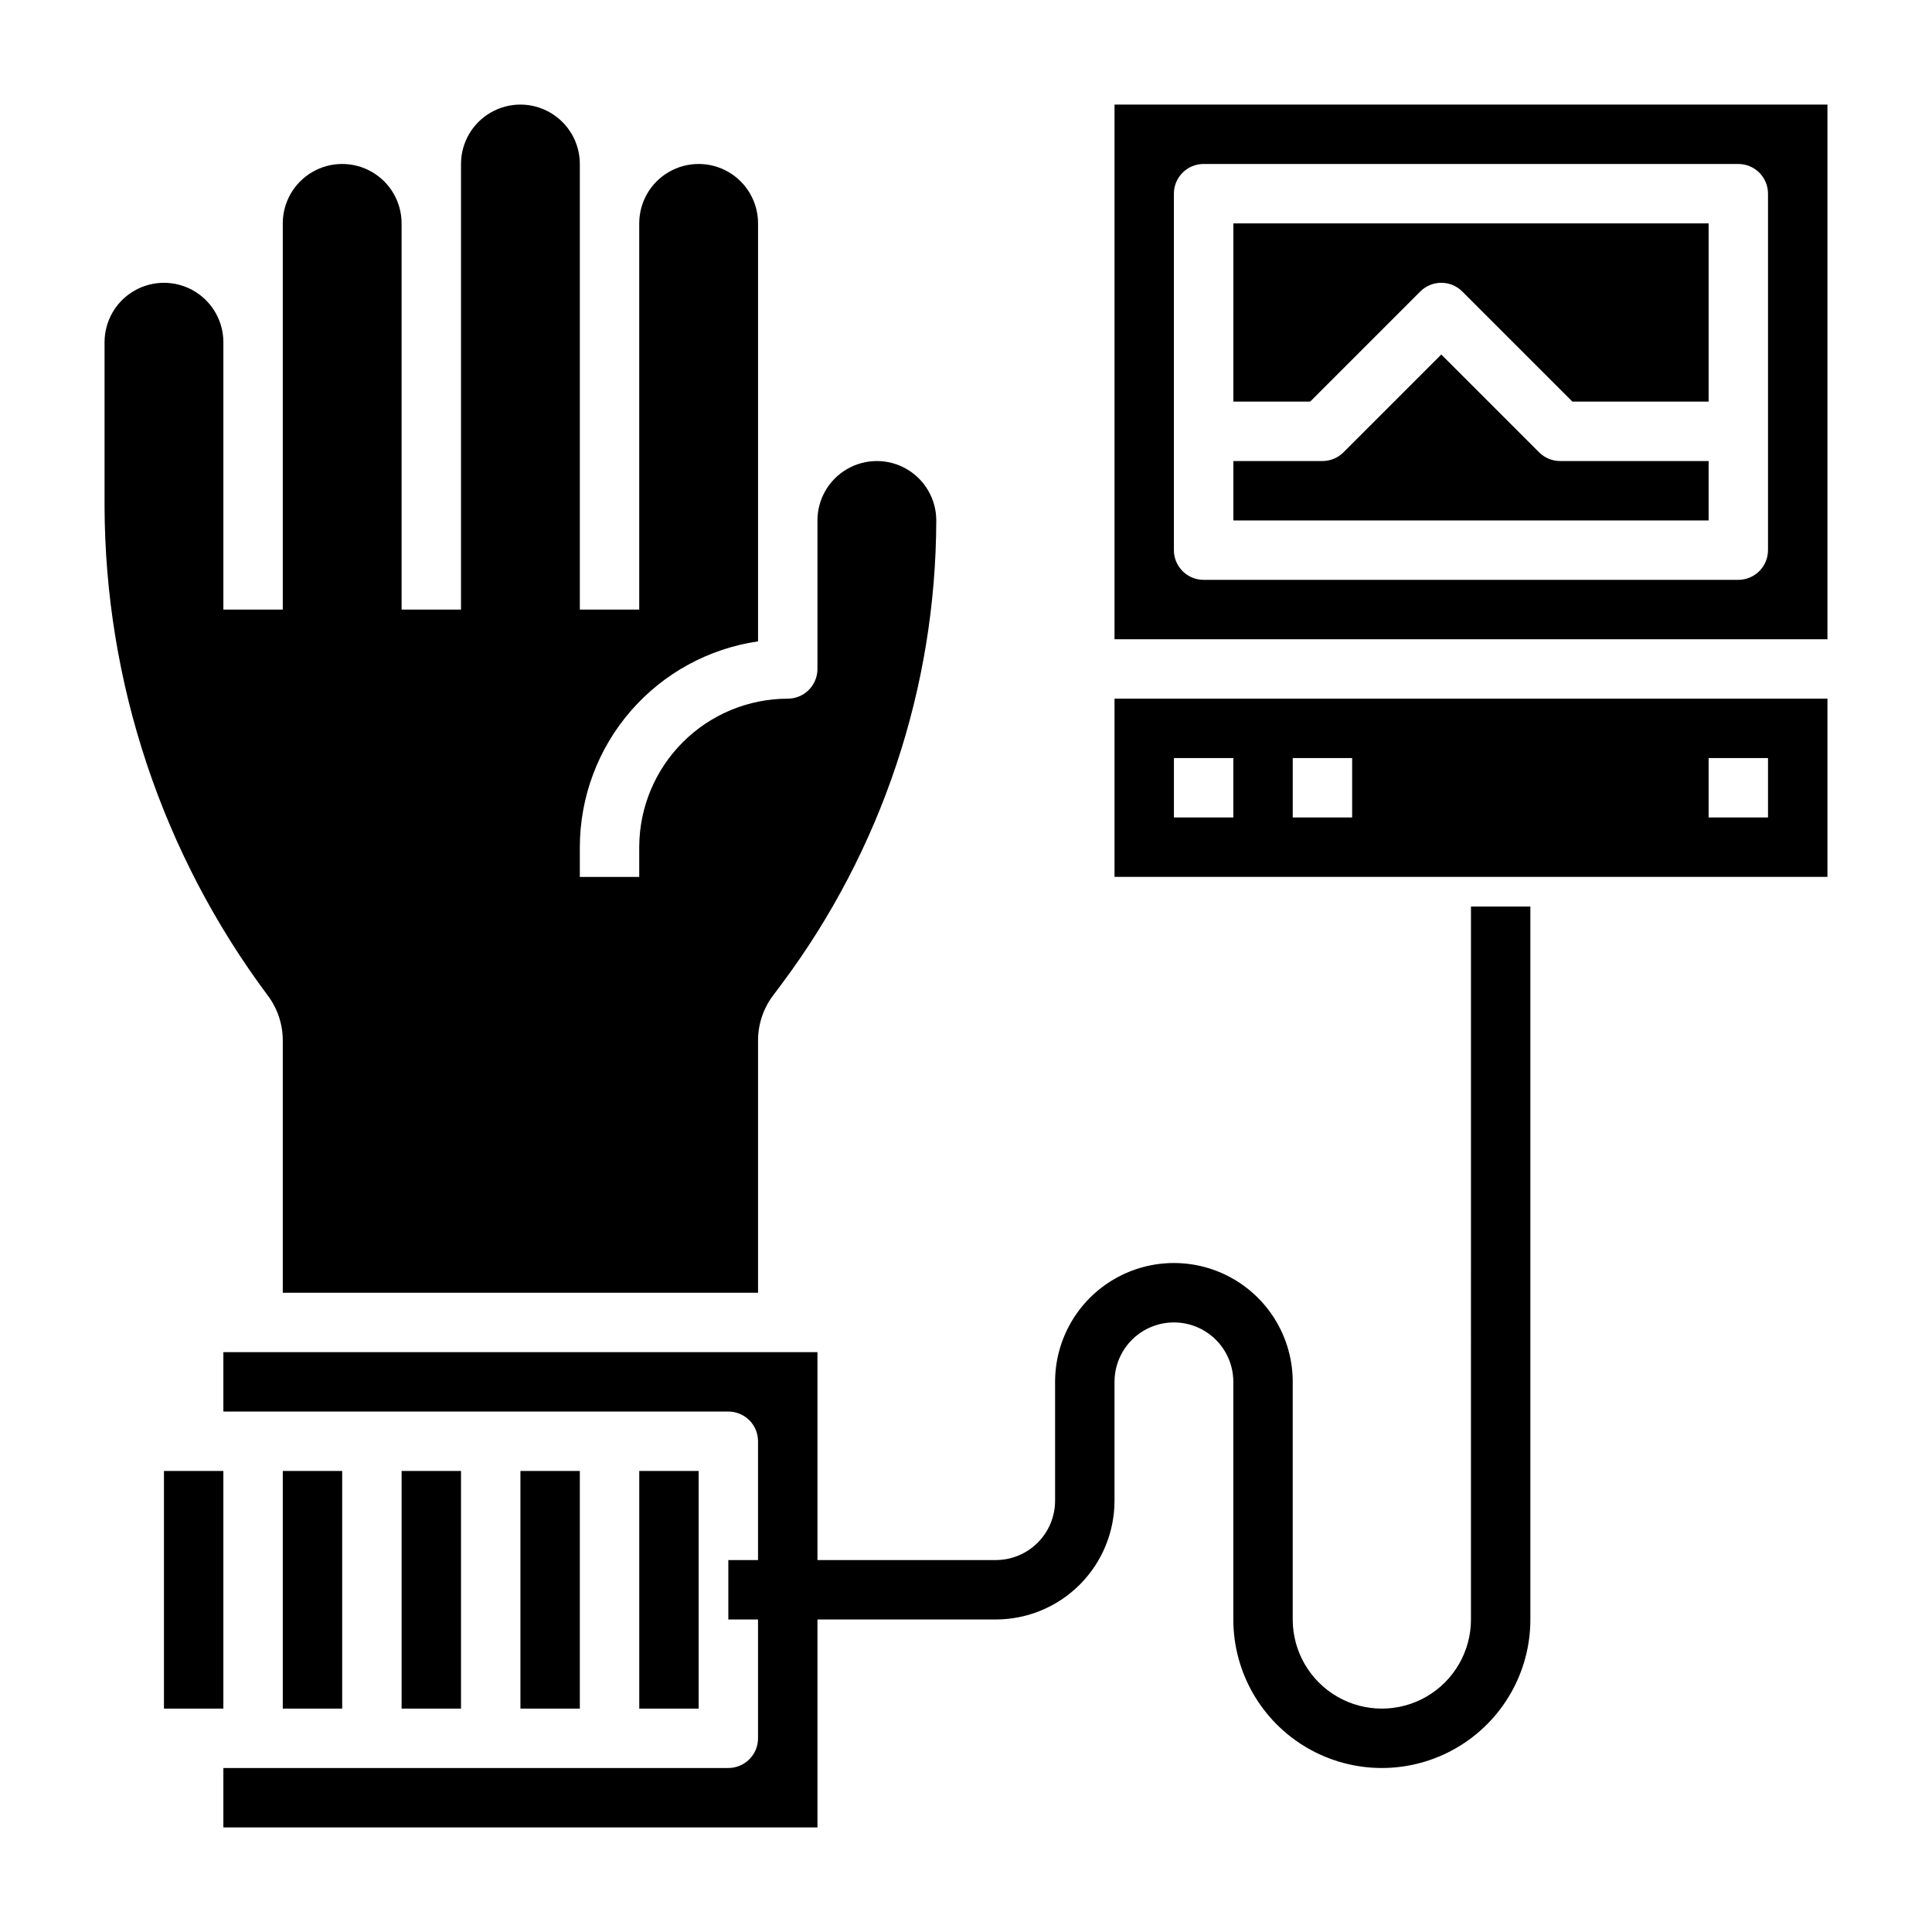
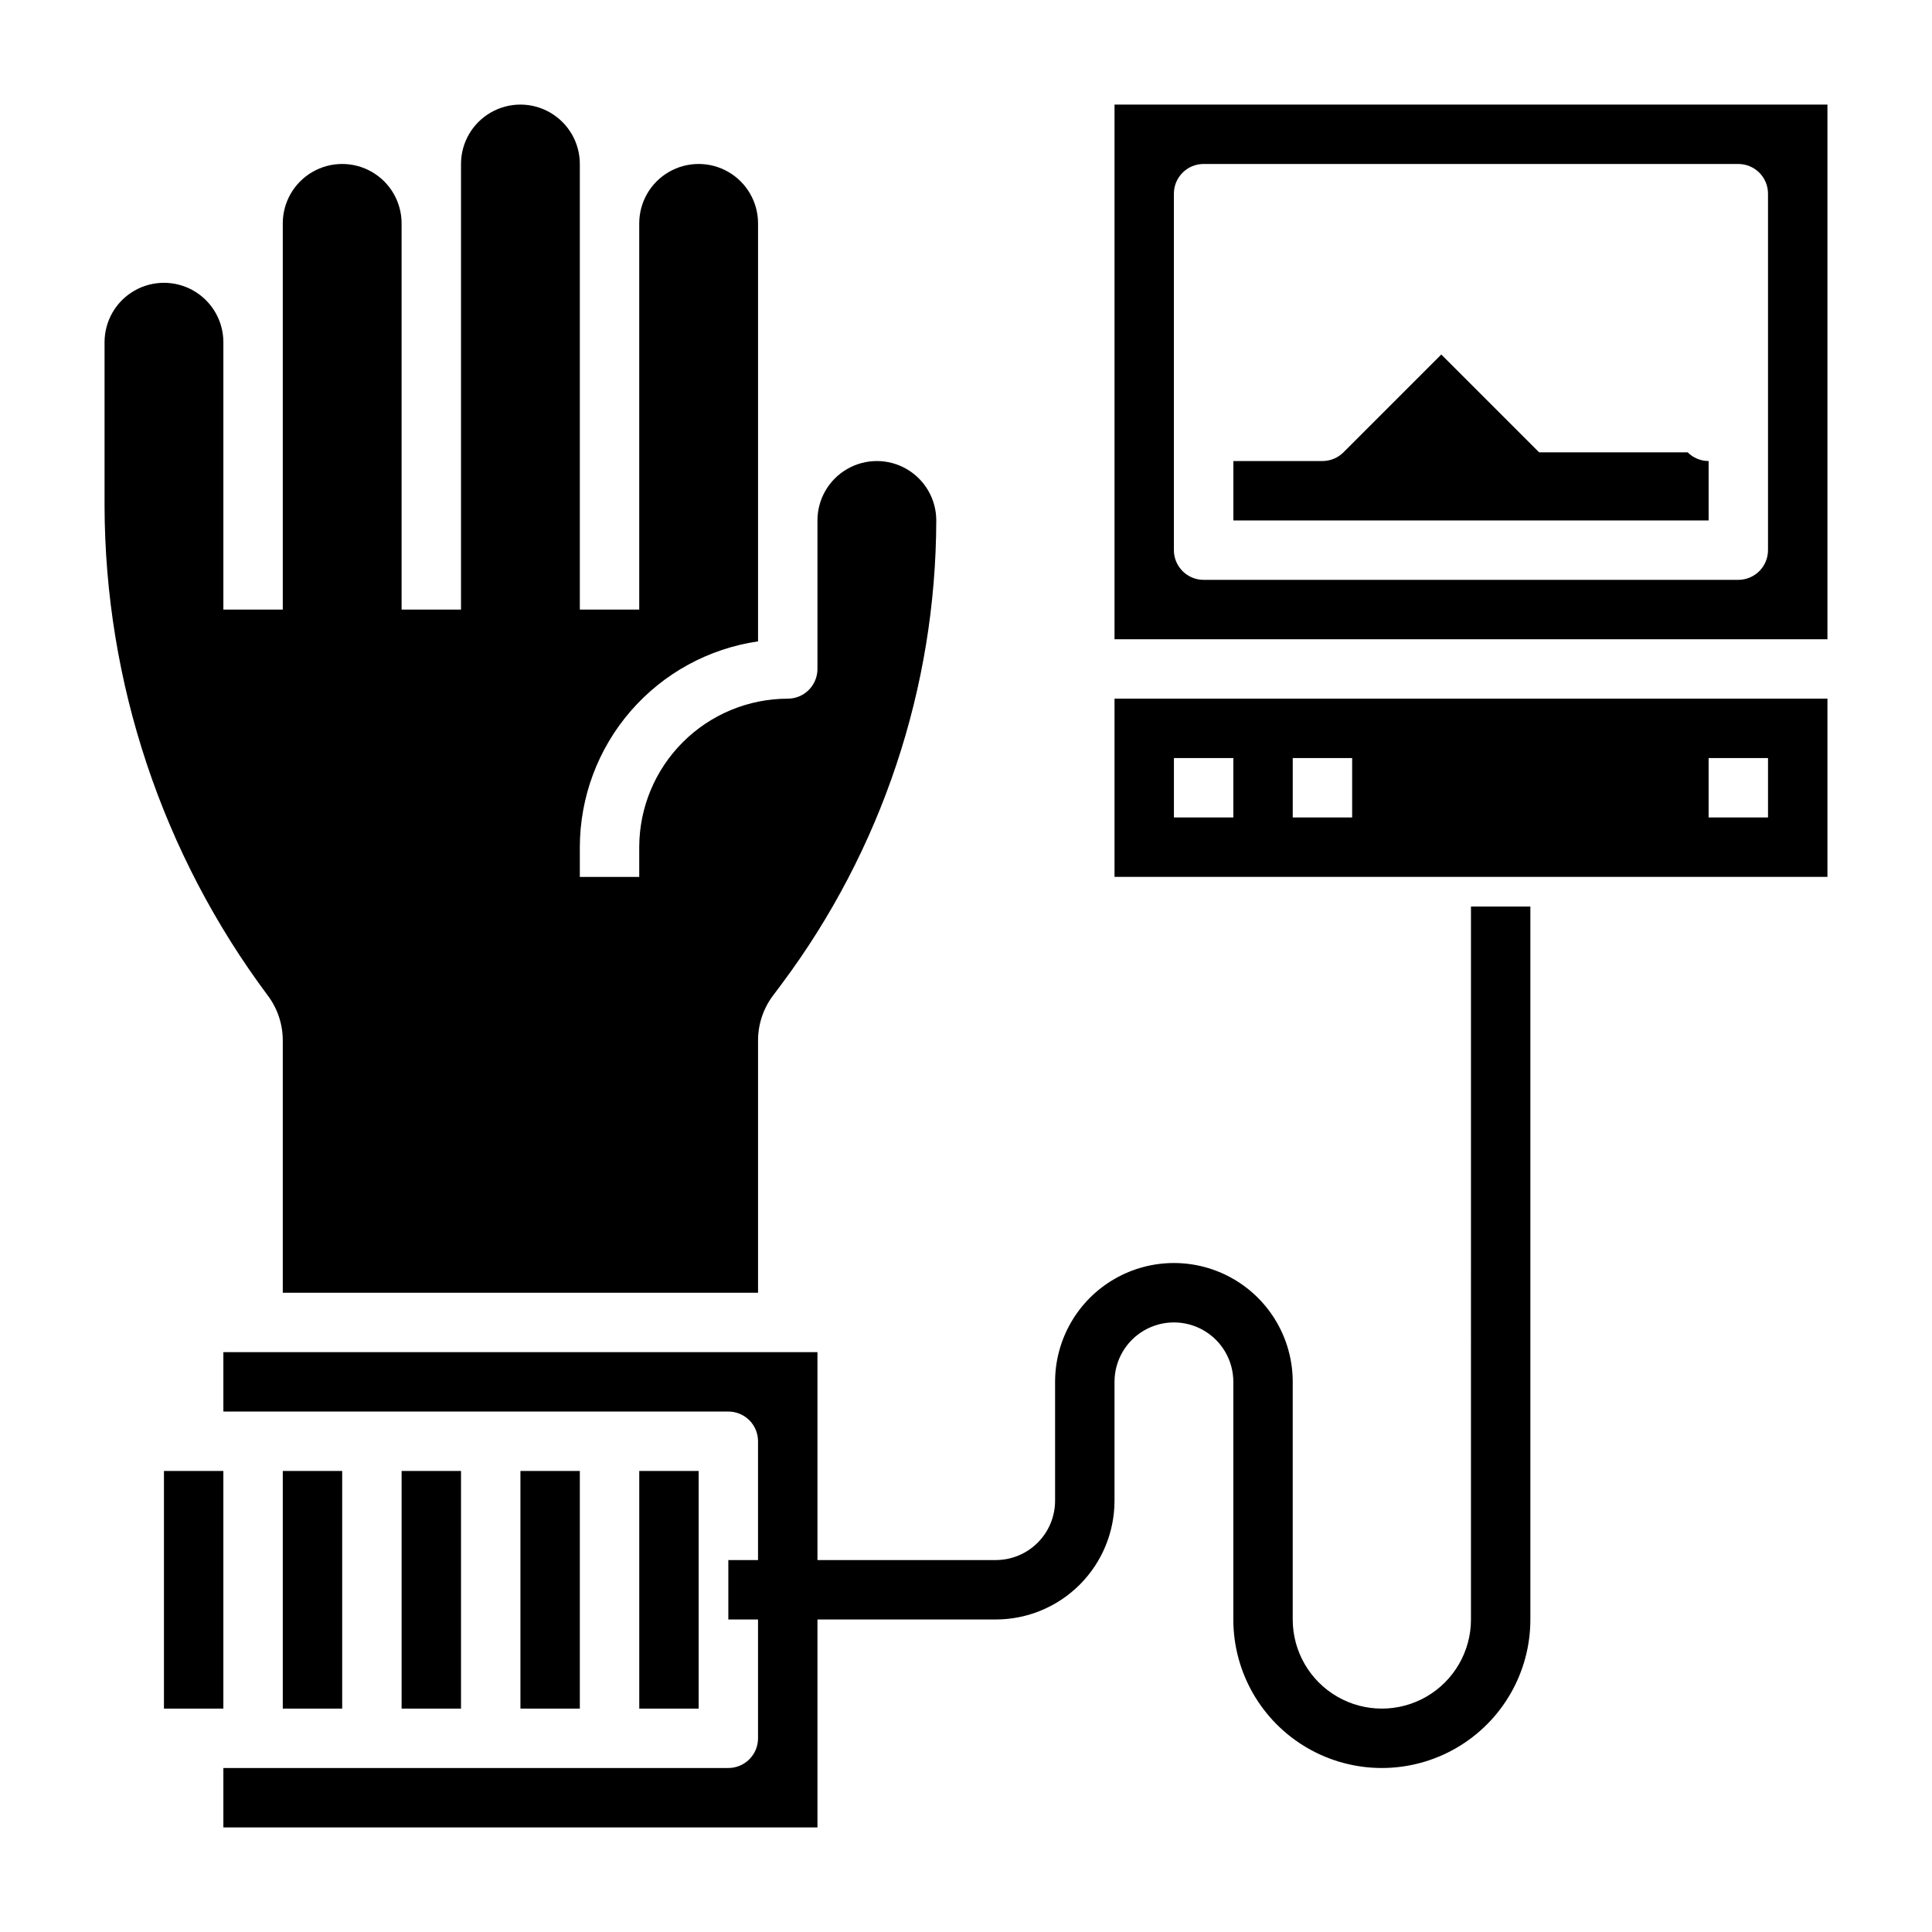
<svg xmlns="http://www.w3.org/2000/svg" fill="#000000" width="800px" height="800px" version="1.1" viewBox="144 144 512 512">
  <g>
-     <path d="m551.88 263.87-25.926-25.922-25.922 25.922c-1.477 1.477-3.477 2.305-5.566 2.309h-23.613v15.742h125.95v-15.742h-39.363c-2.086-0.004-4.09-0.832-5.562-2.309z" />
-     <path d="m470.85 250.43h20.355l29.18-29.18h0.004c3.074-3.074 8.055-3.074 11.129 0l29.184 29.18h36.102v-47.23h-125.95z" />
+     <path d="m551.88 263.87-25.926-25.922-25.922 25.922c-1.477 1.477-3.477 2.305-5.566 2.309h-23.613v15.742h125.95v-15.742c-2.086-0.004-4.09-0.832-5.562-2.309z" />
    <path d="m439.36 376.38h188.93v-47.234h-188.93zm157.44-31.488h15.742v15.742h-15.742zm-110.21 0h15.742v15.742h-15.742zm-31.488 0h15.742v15.742h-15.742z" />
    <path d="m439.36 171.71v141.7h188.93v-141.7zm173.18 118.08c0 2.09-0.828 4.09-2.305 5.566-1.477 1.477-3.481 2.309-5.566 2.309h-141.7c-4.348 0-7.875-3.527-7.875-7.875v-94.465c0-4.348 3.527-7.871 7.875-7.871h141.7c2.086 0 4.09 0.832 5.566 2.305 1.477 1.477 2.305 3.481 2.305 5.566z" />
    <path d="m187.45 533.82h15.742v62.977h-15.742z" />
    <path d="m218.94 533.82h15.742v62.977h-15.742z" />
    <path d="m218.94 419.68v66.91h125.95v-66.91c0.008-4.258 1.391-8.398 3.938-11.809l2.363-3.148h-0.004c26.484-35.473 40.84-78.535 40.934-122.8 0-5.625-3-10.82-7.871-13.633s-10.871-2.812-15.742 0c-4.871 2.812-7.875 8.008-7.875 13.633v39.359c0 2.09-0.828 4.09-2.305 5.566-1.477 1.477-3.477 2.305-5.566 2.305-10.434 0.016-20.438 4.164-27.816 11.543-7.379 7.379-11.531 17.383-11.543 27.82v7.871h-15.742v-7.871c0.016-13.25 4.797-26.047 13.465-36.062 8.672-10.012 20.656-16.574 33.766-18.484v-110.77c0-5.625-3-10.824-7.871-13.637-4.871-2.812-10.875-2.812-15.746 0s-7.871 8.012-7.871 13.637v102.34h-15.742v-118.08c0-5.625-3.004-10.82-7.875-13.633-4.871-2.812-10.871-2.812-15.742 0s-7.871 8.008-7.871 13.633v118.08h-15.746v-102.34c0-5.625-3-10.824-7.871-13.637s-10.875-2.812-15.746 0-7.871 8.012-7.871 13.637v102.34h-15.742v-70.848c0-5.625-3.004-10.824-7.875-13.637-4.871-2.812-10.871-2.812-15.742 0-4.871 2.812-7.871 8.012-7.871 13.637v43.297-0.004c0.094 46.824 15.277 92.375 43.297 129.89 2.547 3.41 3.926 7.551 3.934 11.809z" />
    <path d="m313.41 533.82h15.742v62.977h-15.742z" />
    <path d="m281.92 533.82h15.742v62.977h-15.742z" />
    <path d="m250.43 533.82h15.742v62.977h-15.742z" />
    <path d="m533.82 573.18c0 8.438-4.504 16.234-11.809 20.453-7.309 4.219-16.309 4.219-23.617 0-7.305-4.219-11.809-12.016-11.809-20.453v-62.977c0-11.25-6-21.645-15.742-27.27-9.742-5.625-21.746-5.625-31.488 0s-15.746 16.02-15.746 27.27v31.488c0 4.176-1.656 8.18-4.609 11.133s-6.957 4.609-11.133 4.609h-47.234v-55.102h-157.44v15.742h133.82c2.086 0 4.09 0.832 5.566 2.305 1.477 1.477 2.305 3.481 2.305 5.566v31.488h-7.871v15.742h7.871v31.492c0 2.086-0.828 4.09-2.305 5.566-1.477 1.477-3.481 2.305-5.566 2.305h-133.82v15.742l157.44 0.004v-55.105h47.234c8.352 0 16.359-3.316 22.266-9.223s9.223-13.914 9.223-22.266v-31.488c0-5.625 3-10.824 7.871-13.637 4.871-2.812 10.871-2.812 15.746 0 4.871 2.812 7.871 8.012 7.871 13.637v62.977c0 14.062 7.5 27.055 19.68 34.086 12.176 7.031 27.18 7.031 39.359 0 12.18-7.031 19.68-20.023 19.68-34.086v-188.93h-15.742z" />
  </g>
</svg>